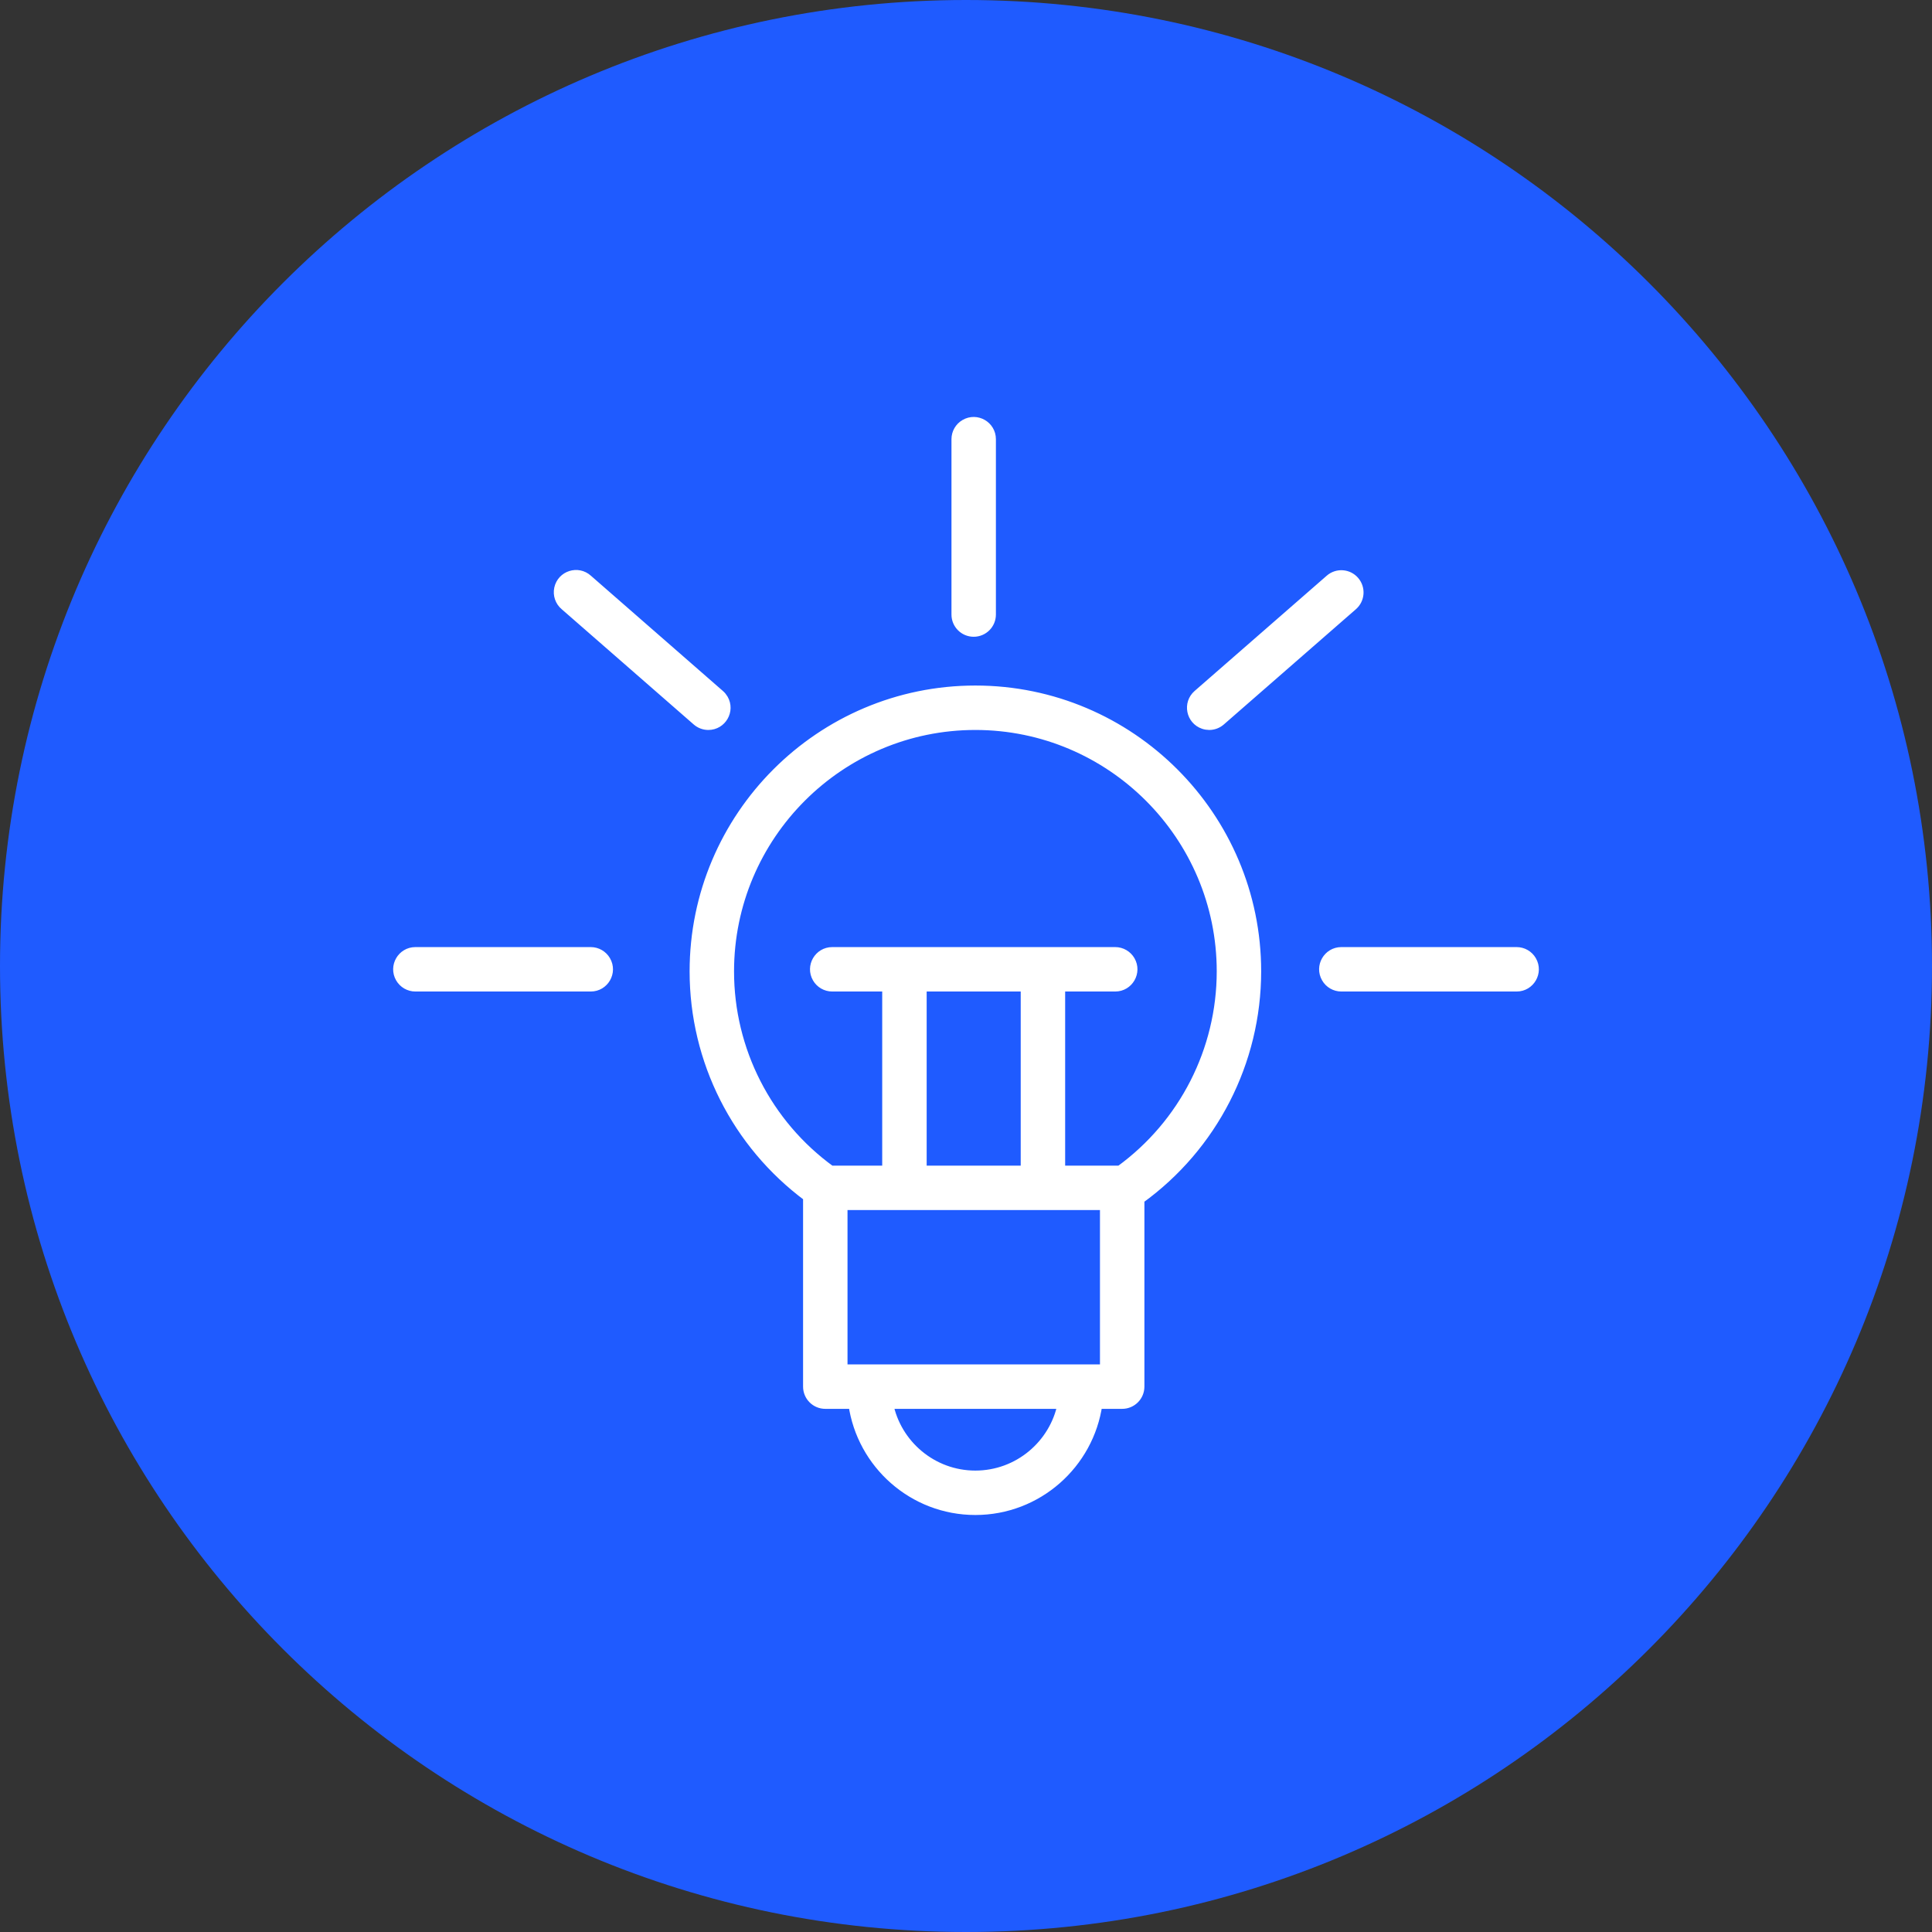
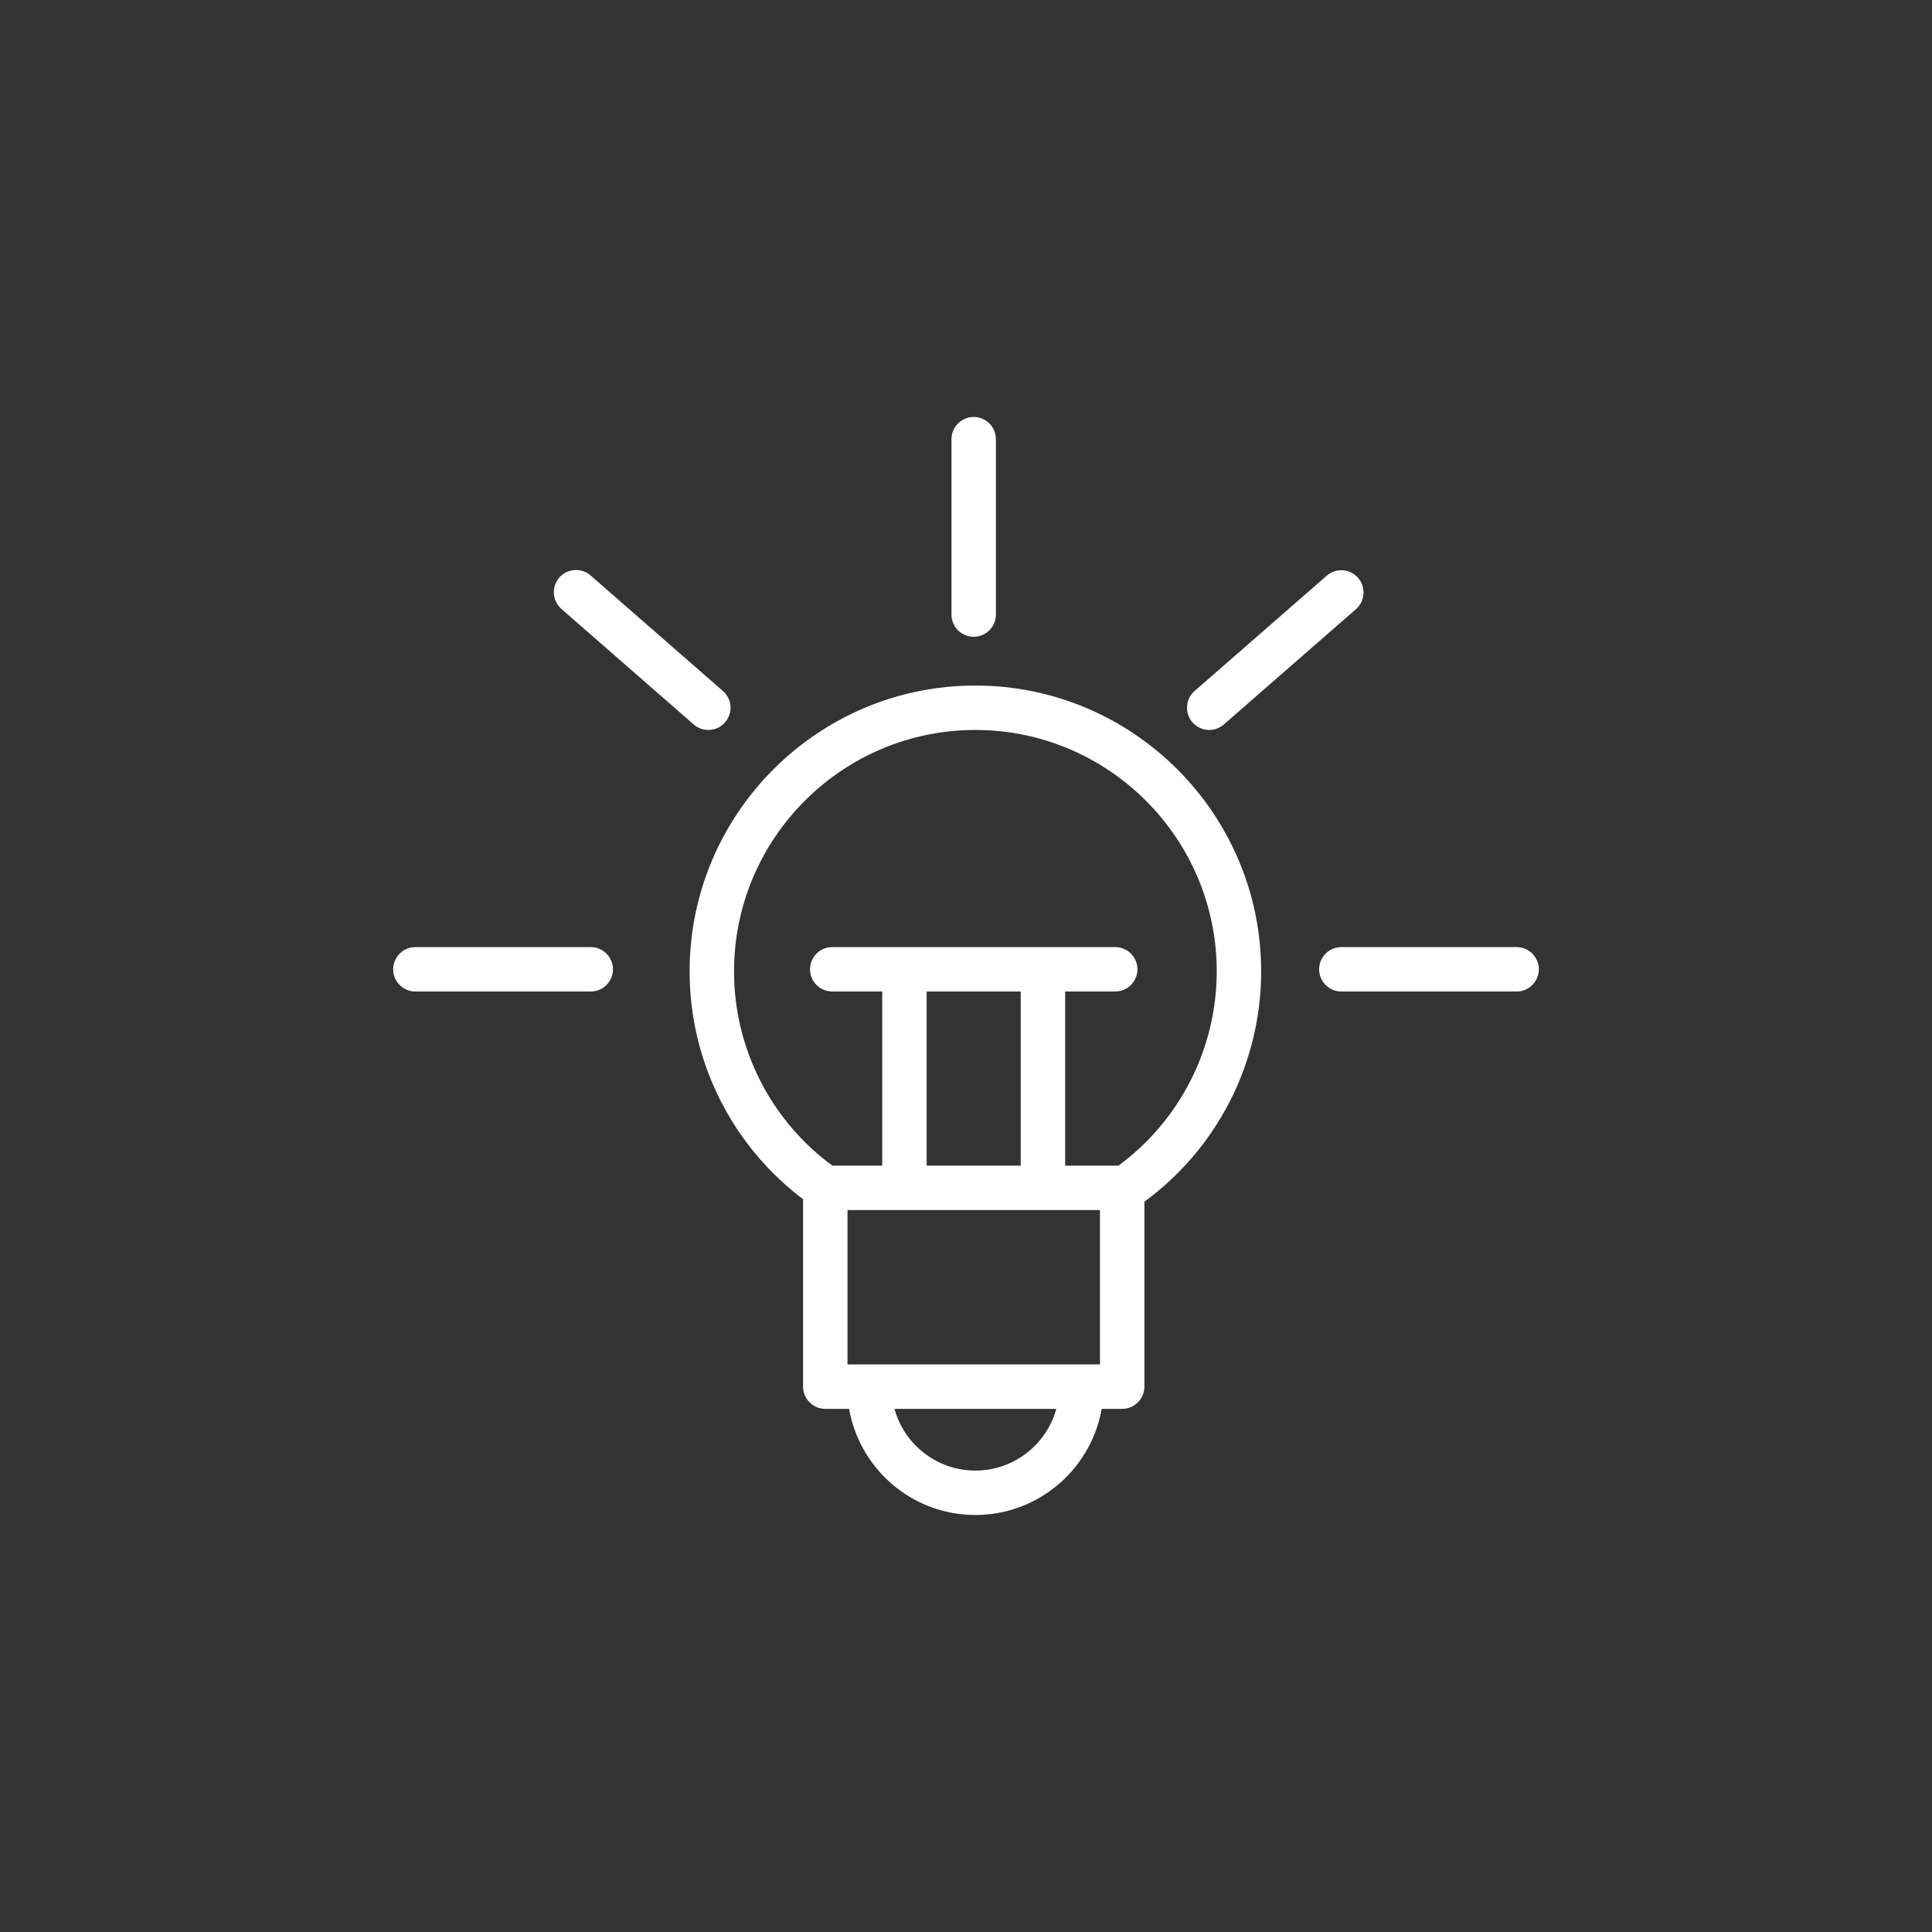
<svg xmlns="http://www.w3.org/2000/svg" viewBox="0 0 100.00 100.00">
  <rect x="0" y="0" width="100.00" height="100.00" fill="#333333" stroke="none" />
-   <path color="rgb(51, 51, 51)" fill-rule="evenodd" fill="#1f5bff" x="0" y="0" width="100" height="100" rx="50" ry="50" id="tSvg4c5521d216" title="Rectangle 4" fill-opacity="1" stroke="none" stroke-opacity="1" d="M0 50C0 22.386 22.386 0 50 0H50C77.614 0 100 22.386 100 50H100C100 77.614 77.614 100 50 100H50C22.386 100 0 77.614 0 50Z" />
  <path fill="#ffffff" stroke="#ffffff" fill-opacity="1" stroke-width="0.5" stroke-opacity="1" color="rgb(51, 51, 51)" fill-rule="evenodd" id="tSvg11fdde8e9e" title="Path 15" d="M50.484 35.733C42.467 35.733 35.944 42.258 35.944 50.279C35.944 54.897 38.13 59.207 41.817 61.947C41.817 65.222 41.817 68.497 41.817 71.772C41.817 72.269 42.219 72.672 42.717 72.672C43.199 72.672 43.681 72.672 44.163 72.672C44.602 75.772 47.265 78.166 50.484 78.166C53.704 78.166 56.37 75.772 56.809 72.672C57.234 72.672 57.659 72.672 58.084 72.672C58.581 72.672 58.984 72.269 58.984 71.772C58.984 68.539 58.984 65.306 58.984 62.073C62.777 59.342 65.026 54.953 65.028 50.279C65.028 42.258 58.504 35.733 50.484 35.733ZM50.484 76.367C48.26 76.367 46.401 74.776 45.982 72.673C48.985 72.673 51.988 72.673 54.991 72.673C54.571 74.776 52.71 76.367 50.484 76.367ZM57.184 70.872C52.661 70.872 48.139 70.872 43.617 70.872C43.617 68.043 43.617 65.213 43.617 62.383C48.139 62.383 52.661 62.383 57.184 62.383C57.184 65.213 57.184 68.043 57.184 70.872ZM53.082 51.071C53.082 54.242 53.082 57.413 53.082 60.583C51.293 60.583 49.503 60.583 47.714 60.583C47.714 57.413 47.714 54.242 47.714 51.071C49.503 51.071 51.293 51.071 53.082 51.071ZM57.973 60.583C56.943 60.583 55.913 60.583 54.882 60.583C54.882 57.413 54.882 54.242 54.882 51.071C55.829 51.071 56.776 51.071 57.723 51.071C58.416 51.071 58.849 50.321 58.503 49.721C58.342 49.443 58.045 49.271 57.723 49.271C52.841 49.271 47.959 49.271 43.077 49.271C42.384 49.271 41.951 50.021 42.297 50.621C42.458 50.9 42.755 51.071 43.077 51.071C44.022 51.071 44.968 51.071 45.913 51.071C45.913 54.242 45.913 57.413 45.913 60.583C44.942 60.583 43.971 60.583 43 60.583C39.698 58.189 37.743 54.358 37.744 50.279C37.744 43.251 43.459 37.533 50.484 37.533C57.51 37.533 63.228 43.251 63.228 50.279C63.226 54.357 61.273 58.187 57.973 60.583ZM50.398 32.709C50.895 32.709 51.298 32.306 51.298 31.809C51.298 28.784 51.298 25.758 51.298 22.733C51.298 22.04 50.548 21.607 49.948 21.954C49.669 22.114 49.498 22.412 49.498 22.733C49.498 25.758 49.498 28.784 49.498 31.809C49.498 32.306 49.901 32.709 50.398 32.709ZM30.577 49.271C27.551 49.271 24.526 49.271 21.501 49.271C20.808 49.271 20.375 50.021 20.721 50.621C20.882 50.9 21.179 51.071 21.501 51.071C24.526 51.071 27.551 51.071 30.577 51.071C31.27 51.071 31.703 50.321 31.356 49.721C31.195 49.443 30.898 49.271 30.577 49.271ZM78.5 49.271C75.476 49.271 72.452 49.271 69.428 49.271C68.735 49.271 68.302 50.021 68.649 50.621C68.809 50.9 69.106 51.071 69.428 51.071C72.452 51.071 75.476 51.071 78.5 51.071C79.193 51.071 79.626 50.321 79.279 49.721C79.119 49.443 78.822 49.271 78.5 49.271ZM36.072 37.311C36.243 37.46 36.454 37.533 36.664 37.533C37.357 37.532 37.789 36.782 37.443 36.182C37.393 36.097 37.33 36.02 37.255 35.955C34.977 33.965 32.698 31.976 30.42 29.987C29.907 29.521 29.082 29.785 28.935 30.462C28.864 30.789 28.98 31.128 29.236 31.343C31.515 33.332 33.794 35.321 36.072 37.311ZM62.589 37.533C62.799 37.533 63.009 37.459 63.18 37.311C65.459 35.321 67.739 33.332 70.019 31.343C70.393 31.016 70.432 30.448 70.105 30.073C69.779 29.698 69.21 29.659 68.836 29.986C66.556 31.976 64.276 33.965 61.996 35.954C61.474 36.41 61.642 37.261 62.298 37.484C62.392 37.516 62.49 37.532 62.589 37.533Z" />
</svg>